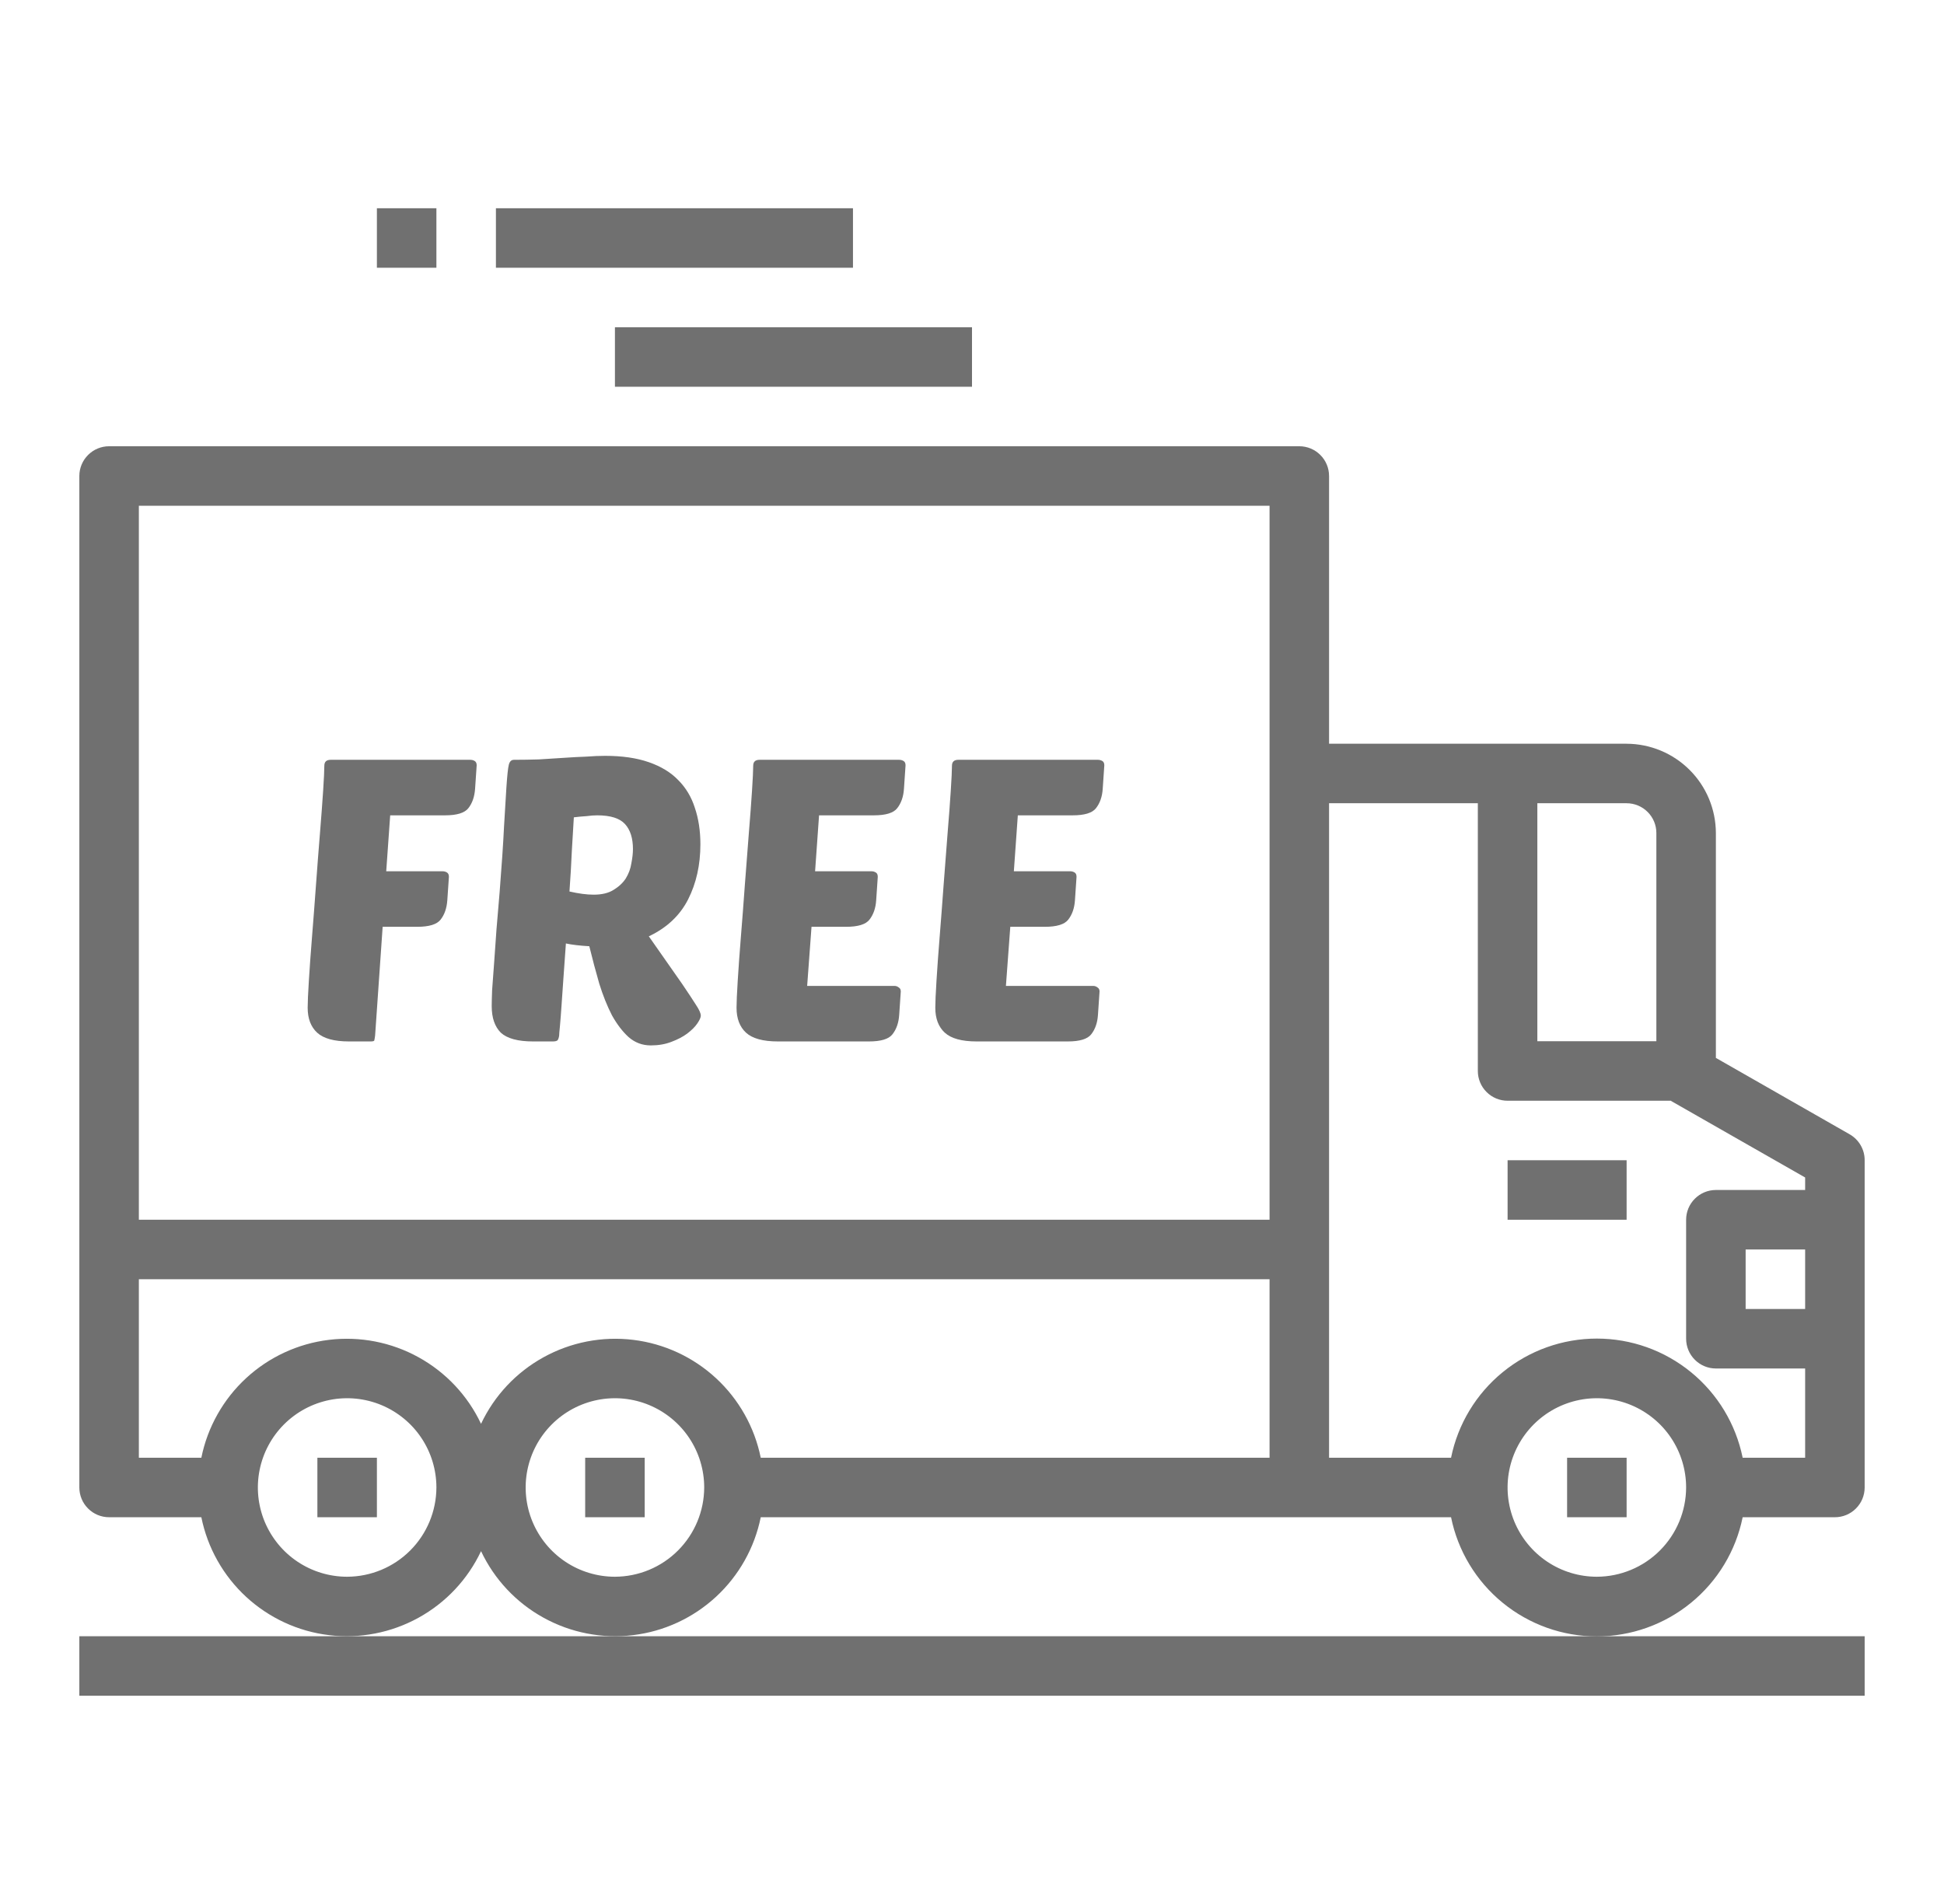
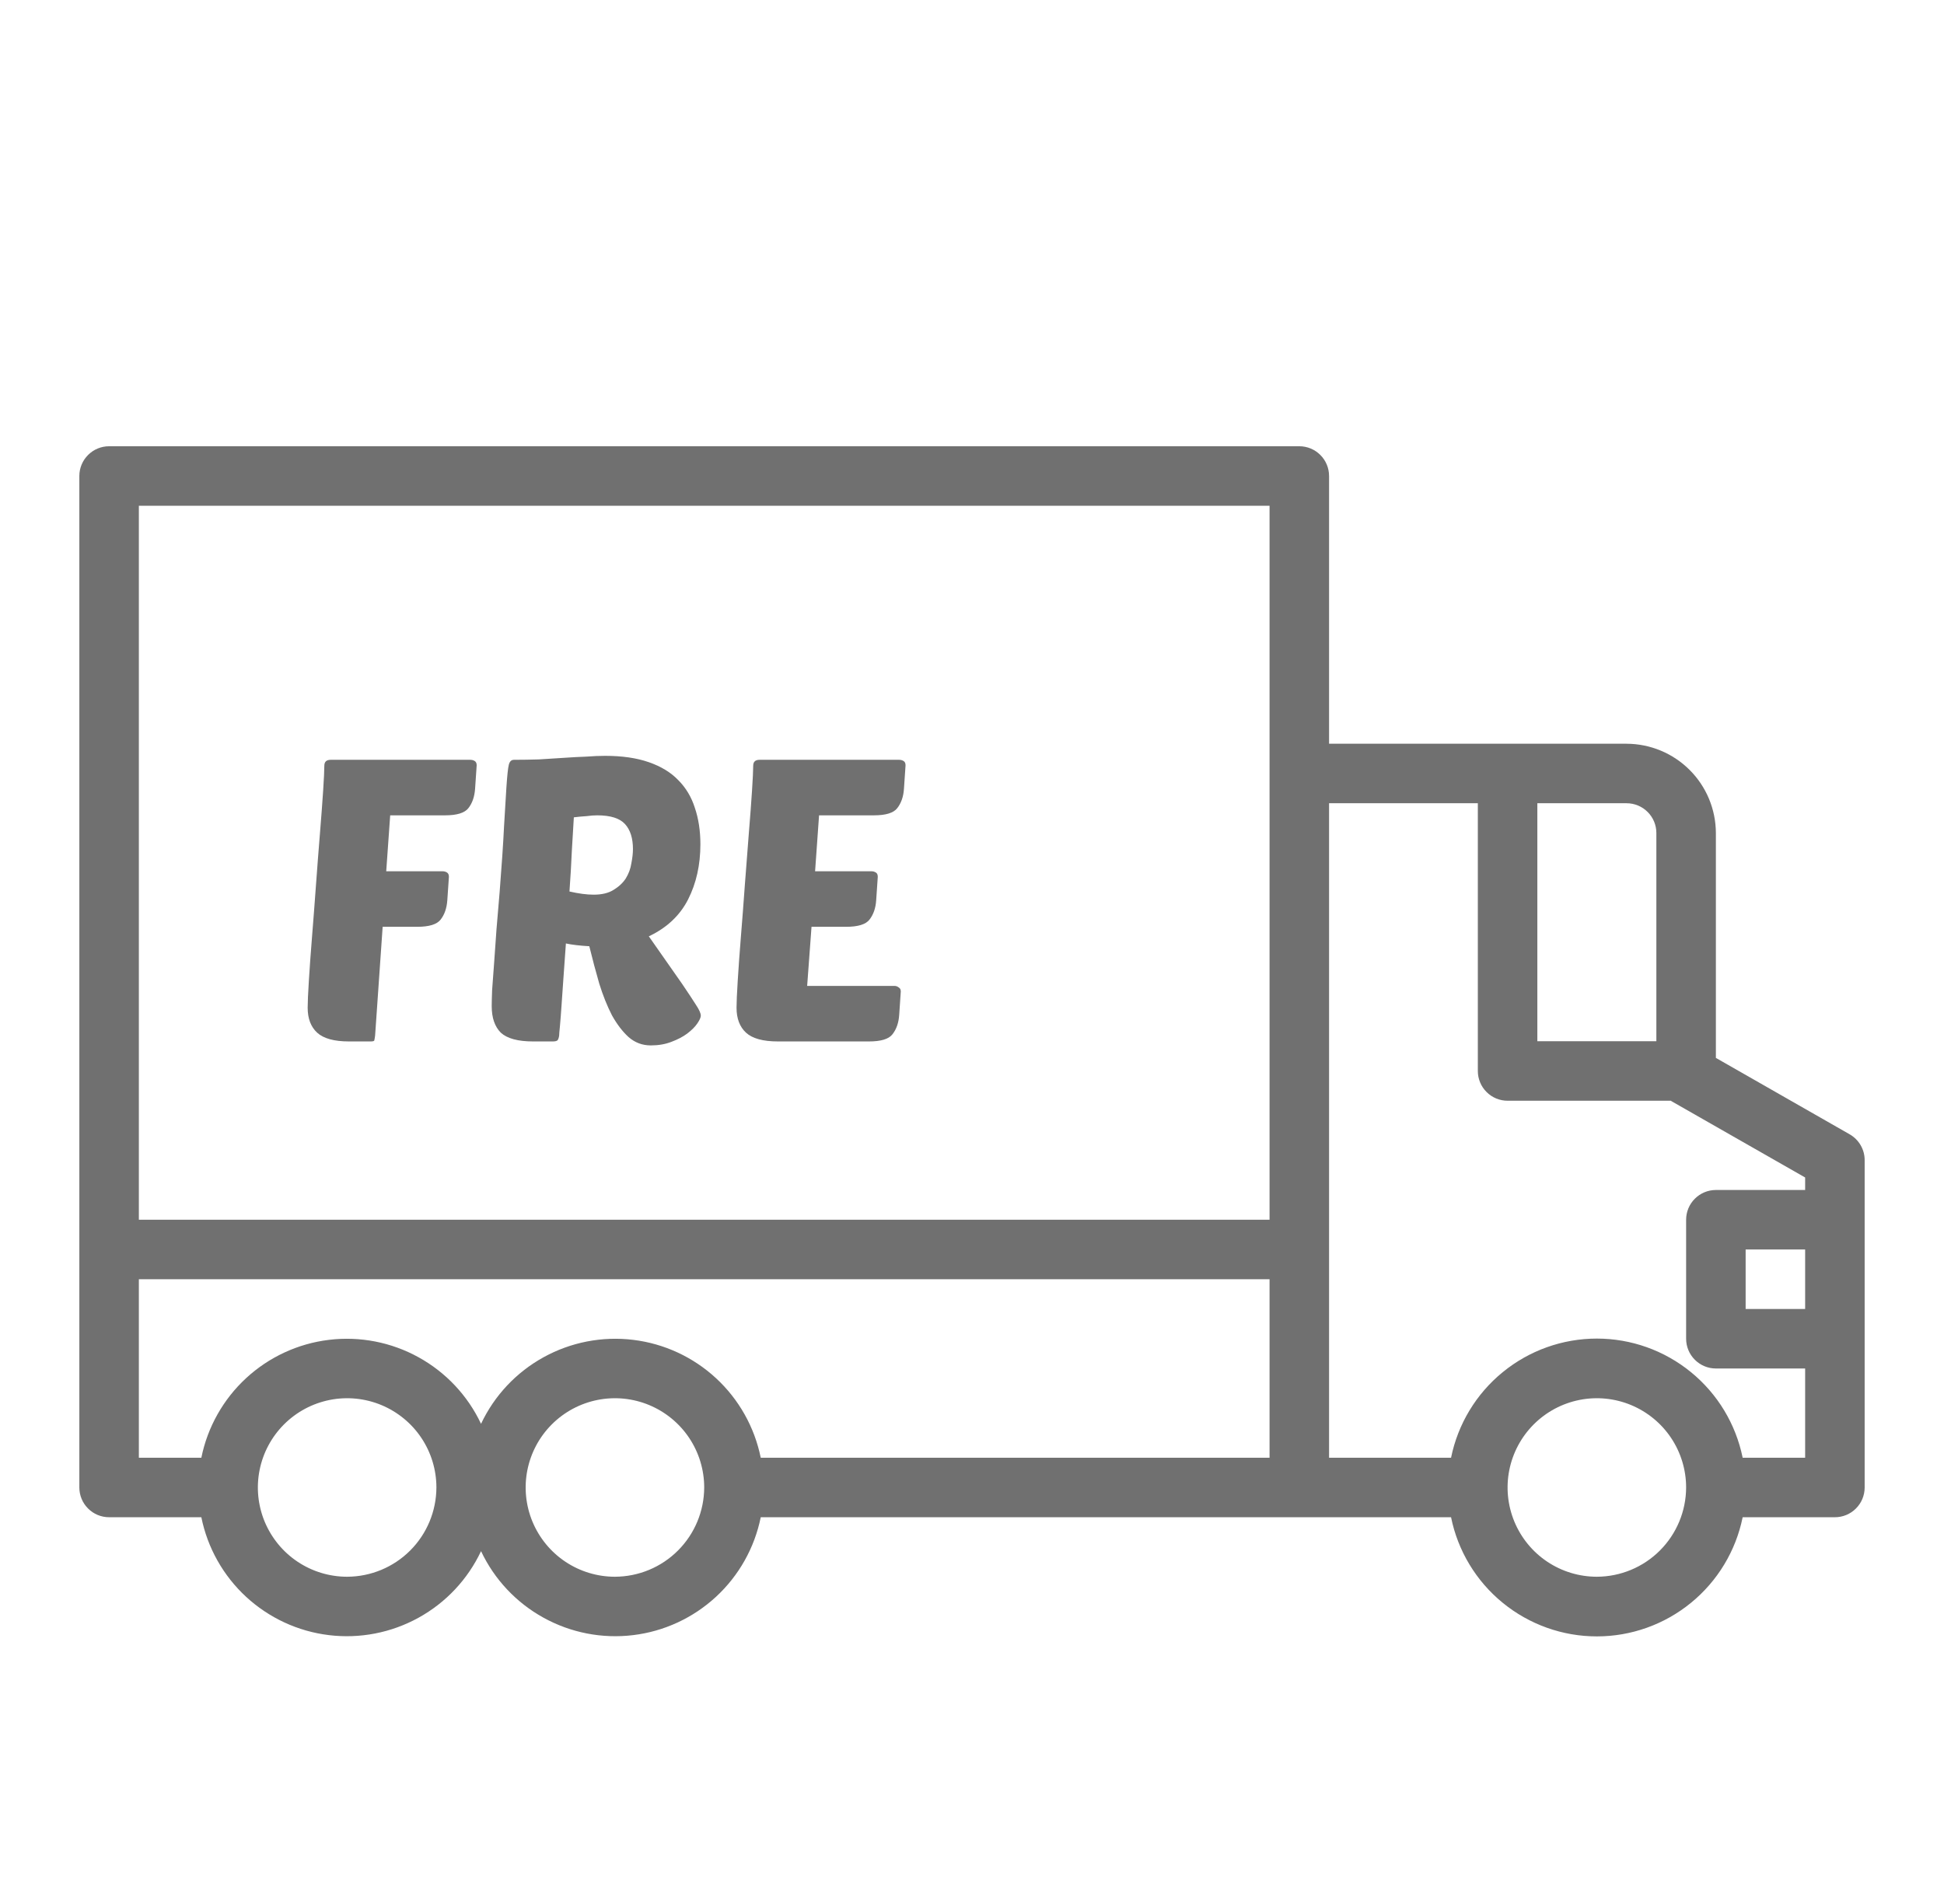
<svg xmlns="http://www.w3.org/2000/svg" width="49" height="48" viewBox="0 0 49 48" fill="none">
  <g opacity="0.7">
    <path d="M46.625 28.598L43.25 26.67V21C43.248 20.404 43.011 19.832 42.589 19.411C42.167 18.989 41.596 18.752 41 18.75H33.5V12C33.5 11.801 33.421 11.61 33.28 11.47C33.14 11.329 32.949 11.25 32.75 11.25H2.75C2.551 11.25 2.36 11.329 2.22 11.47C2.079 11.61 2 11.801 2 12V37.5C2 37.699 2.079 37.89 2.22 38.03C2.36 38.171 2.551 38.25 2.75 38.25H5.075C5.231 39.021 5.625 39.722 6.203 40.256C6.78 40.789 7.511 41.128 8.291 41.222C9.072 41.317 9.862 41.163 10.55 40.783C11.239 40.403 11.79 39.816 12.125 39.105C12.46 39.816 13.011 40.403 13.7 40.783C14.388 41.163 15.178 41.317 15.959 41.222C16.739 41.128 17.47 40.789 18.047 40.256C18.625 39.722 19.019 39.021 19.175 38.25H36.575C36.747 39.098 37.207 39.86 37.877 40.407C38.547 40.955 39.385 41.254 40.25 41.254C41.115 41.254 41.953 40.955 42.623 40.407C43.293 39.86 43.753 39.098 43.925 38.25H46.25C46.449 38.25 46.64 38.171 46.78 38.03C46.921 37.89 47 37.699 47 37.5V29.25C47.001 29.118 46.966 28.988 46.9 28.873C46.834 28.759 46.739 28.664 46.625 28.598ZM8.75 39.75C8.305 39.75 7.87 39.618 7.5 39.371C7.13 39.124 6.842 38.772 6.671 38.361C6.501 37.95 6.456 37.498 6.543 37.061C6.63 36.625 6.844 36.224 7.159 35.909C7.474 35.594 7.875 35.38 8.311 35.293C8.748 35.206 9.2 35.251 9.611 35.421C10.022 35.592 10.374 35.88 10.621 36.25C10.868 36.62 11 37.055 11 37.5C10.998 38.096 10.761 38.667 10.339 39.089C9.917 39.511 9.346 39.748 8.75 39.75ZM15.5 39.75C15.055 39.75 14.62 39.618 14.25 39.371C13.88 39.124 13.592 38.772 13.421 38.361C13.251 37.95 13.206 37.498 13.293 37.061C13.38 36.625 13.594 36.224 13.909 35.909C14.224 35.594 14.625 35.38 15.061 35.293C15.498 35.206 15.95 35.251 16.361 35.421C16.772 35.592 17.124 35.88 17.371 36.25C17.618 36.62 17.75 37.055 17.75 37.5C17.748 38.096 17.511 38.667 17.089 39.089C16.668 39.511 16.096 39.748 15.5 39.75ZM32 36.75H19.175C19.019 35.98 18.625 35.278 18.047 34.744C17.47 34.211 16.739 33.872 15.959 33.778C15.178 33.683 14.388 33.837 13.7 34.217C13.011 34.597 12.46 35.184 12.125 35.895C11.79 35.184 11.239 34.597 10.55 34.217C9.862 33.837 9.072 33.683 8.291 33.778C7.511 33.872 6.78 34.211 6.203 34.744C5.625 35.278 5.231 35.98 5.075 36.75H3.5V32.25H32V36.75ZM32 30.75H3.5V12.75H32V30.75ZM38.75 20.25H41C41.199 20.25 41.39 20.329 41.53 20.47C41.671 20.61 41.75 20.801 41.75 21V26.25H38.75V20.25ZM40.25 39.75C39.805 39.75 39.37 39.618 39 39.371C38.63 39.124 38.342 38.772 38.171 38.361C38.001 37.95 37.956 37.498 38.043 37.061C38.13 36.625 38.344 36.224 38.659 35.909C38.974 35.594 39.375 35.38 39.811 35.293C40.248 35.206 40.7 35.251 41.111 35.421C41.522 35.592 41.874 35.88 42.121 36.25C42.368 36.62 42.5 37.055 42.5 37.5C42.498 38.096 42.261 38.667 41.839 39.089C41.417 39.511 40.846 39.748 40.25 39.75ZM45.5 33H44V31.5H45.5V33ZM45.5 30H43.25C43.051 30 42.86 30.079 42.72 30.22C42.579 30.36 42.5 30.551 42.5 30.75V33.75C42.5 33.949 42.579 34.14 42.72 34.28C42.86 34.421 43.051 34.5 43.25 34.5H45.5V36.75H43.925C43.753 35.902 43.293 35.14 42.623 34.593C41.953 34.045 41.115 33.746 40.25 33.746C39.385 33.746 38.547 34.045 37.877 34.593C37.207 35.14 36.747 35.902 36.575 36.75H33.5V20.25H37.25V27C37.25 27.199 37.329 27.39 37.47 27.53C37.61 27.671 37.801 27.75 38 27.75H42.117C42.12 27.75 42.121 27.751 42.123 27.752C42.124 27.754 42.125 27.756 42.125 27.758L45.5 29.685V30Z" fill="#333333" />
-     <path d="M38 29.25H41V30.75H38V29.25ZM2 41.25H47V42.75H2V41.25ZM15.5 8.25H24.5V9.75H15.5V8.25ZM12.5 5.25H21.5V6.75H12.5V5.25ZM9.5 5.25H11V6.75H9.5V5.25ZM8 36.75H9.5V38.25H8V36.75ZM14.75 36.75H16.25V38.25H14.75V36.75ZM39.5 36.75H41V38.25H39.5V36.75Z" fill="#333333" />
    <path d="M9.645 23.365L9.455 26.105C9.448 26.158 9.442 26.198 9.435 26.225C9.435 26.245 9.405 26.255 9.345 26.255H8.795C8.422 26.255 8.155 26.181 7.995 26.035C7.835 25.888 7.755 25.678 7.755 25.405C7.755 25.271 7.765 25.045 7.785 24.725C7.805 24.398 7.832 24.028 7.865 23.615C7.898 23.201 7.932 22.765 7.965 22.305C7.998 21.845 8.032 21.411 8.065 21.005C8.098 20.598 8.125 20.241 8.145 19.935C8.165 19.628 8.175 19.418 8.175 19.305C8.175 19.205 8.228 19.155 8.335 19.155H11.855C11.895 19.155 11.932 19.165 11.965 19.185C11.998 19.205 12.015 19.241 12.015 19.295L11.975 19.885C11.961 20.085 11.905 20.248 11.805 20.375C11.711 20.495 11.515 20.555 11.215 20.555H9.835L9.735 21.965H11.155C11.195 21.965 11.232 21.975 11.265 21.995C11.298 22.015 11.315 22.051 11.315 22.105L11.275 22.695C11.261 22.895 11.205 23.058 11.105 23.185C11.011 23.305 10.815 23.365 10.515 23.365H9.645Z" fill="#333333" />
    <path d="M13.434 26.255C13.054 26.255 12.784 26.181 12.624 26.035C12.47 25.881 12.394 25.658 12.394 25.365C12.394 25.285 12.397 25.151 12.404 24.965C12.417 24.771 12.434 24.545 12.454 24.285C12.474 24.025 12.494 23.741 12.514 23.435C12.54 23.121 12.567 22.805 12.594 22.485C12.647 21.811 12.684 21.265 12.704 20.845C12.73 20.425 12.75 20.095 12.764 19.855C12.784 19.555 12.804 19.365 12.824 19.285C12.844 19.198 12.887 19.155 12.954 19.155C13.16 19.155 13.37 19.151 13.584 19.145C13.804 19.131 14.014 19.118 14.214 19.105C14.414 19.091 14.6 19.081 14.774 19.075C14.954 19.061 15.114 19.055 15.254 19.055C15.68 19.055 16.047 19.108 16.354 19.215C16.66 19.321 16.907 19.471 17.094 19.665C17.287 19.858 17.427 20.091 17.514 20.365C17.607 20.638 17.654 20.945 17.654 21.285C17.654 21.805 17.55 22.268 17.344 22.675C17.137 23.081 16.807 23.391 16.354 23.605L17.194 24.805C17.347 25.031 17.464 25.208 17.544 25.335C17.624 25.455 17.664 25.545 17.664 25.605C17.664 25.651 17.634 25.718 17.574 25.805C17.52 25.885 17.437 25.968 17.324 26.055C17.217 26.135 17.084 26.205 16.924 26.265C16.77 26.325 16.597 26.355 16.404 26.355C16.19 26.355 16.004 26.285 15.844 26.145C15.69 26.005 15.55 25.821 15.424 25.595C15.304 25.361 15.197 25.095 15.104 24.795C15.017 24.495 14.934 24.181 14.854 23.855C14.614 23.841 14.417 23.818 14.264 23.785C14.244 24.078 14.224 24.358 14.204 24.625C14.184 24.891 14.167 25.131 14.154 25.345C14.14 25.551 14.127 25.725 14.114 25.865C14.1 25.998 14.094 26.078 14.094 26.105C14.087 26.158 14.074 26.198 14.054 26.225C14.034 26.245 13.994 26.255 13.934 26.255H13.434ZM15.054 20.555C14.974 20.555 14.884 20.561 14.784 20.575C14.684 20.581 14.577 20.591 14.464 20.605C14.45 20.838 14.434 21.118 14.414 21.445C14.4 21.765 14.38 22.108 14.354 22.475C14.587 22.528 14.79 22.555 14.964 22.555C15.17 22.555 15.337 22.515 15.464 22.435C15.597 22.355 15.7 22.258 15.774 22.145C15.847 22.025 15.894 21.898 15.914 21.765C15.94 21.631 15.954 21.511 15.954 21.405C15.954 21.131 15.887 20.921 15.754 20.775C15.62 20.628 15.387 20.555 15.054 20.555Z" fill="#333333" />
    <path d="M19.605 26.255C19.232 26.255 18.965 26.181 18.805 26.035C18.645 25.888 18.565 25.678 18.565 25.405C18.565 25.271 18.575 25.045 18.595 24.725C18.615 24.398 18.642 24.028 18.675 23.615C18.709 23.201 18.742 22.765 18.775 22.305C18.809 21.845 18.842 21.411 18.875 21.005C18.909 20.598 18.935 20.241 18.955 19.935C18.975 19.628 18.985 19.418 18.985 19.305C18.985 19.205 19.039 19.155 19.145 19.155H22.665C22.705 19.155 22.742 19.165 22.775 19.185C22.809 19.205 22.825 19.241 22.825 19.295L22.785 19.885C22.772 20.085 22.715 20.248 22.615 20.375C22.522 20.495 22.325 20.555 22.025 20.555H20.645L20.545 21.965H21.965C22.005 21.965 22.042 21.975 22.075 21.995C22.109 22.015 22.125 22.051 22.125 22.105L22.085 22.695C22.072 22.895 22.015 23.058 21.915 23.185C21.822 23.305 21.625 23.365 21.325 23.365H20.455L20.345 24.855H22.545C22.585 24.855 22.622 24.868 22.655 24.895C22.689 24.915 22.705 24.948 22.705 24.995L22.665 25.585C22.652 25.785 22.595 25.948 22.495 26.075C22.402 26.195 22.205 26.255 21.905 26.255H19.605Z" fill="#333333" />
-     <path d="M24.615 26.255C24.242 26.255 23.975 26.181 23.815 26.035C23.655 25.888 23.575 25.678 23.575 25.405C23.575 25.271 23.585 25.045 23.605 24.725C23.625 24.398 23.652 24.028 23.685 23.615C23.718 23.201 23.752 22.765 23.785 22.305C23.819 21.845 23.852 21.411 23.885 21.005C23.919 20.598 23.945 20.241 23.965 19.935C23.985 19.628 23.995 19.418 23.995 19.305C23.995 19.205 24.049 19.155 24.155 19.155H27.675C27.715 19.155 27.752 19.165 27.785 19.185C27.819 19.205 27.835 19.241 27.835 19.295L27.795 19.885C27.782 20.085 27.725 20.248 27.625 20.375C27.532 20.495 27.335 20.555 27.035 20.555H25.655L25.555 21.965H26.975C27.015 21.965 27.052 21.975 27.085 21.995C27.119 22.015 27.135 22.051 27.135 22.105L27.095 22.695C27.082 22.895 27.025 23.058 26.925 23.185C26.832 23.305 26.635 23.365 26.335 23.365H25.465L25.355 24.855H27.555C27.595 24.855 27.632 24.868 27.665 24.895C27.698 24.915 27.715 24.948 27.715 24.995L27.675 25.585C27.662 25.785 27.605 25.948 27.505 26.075C27.412 26.195 27.215 26.255 26.915 26.255H24.615Z" fill="#333333" />
  </g>
</svg>